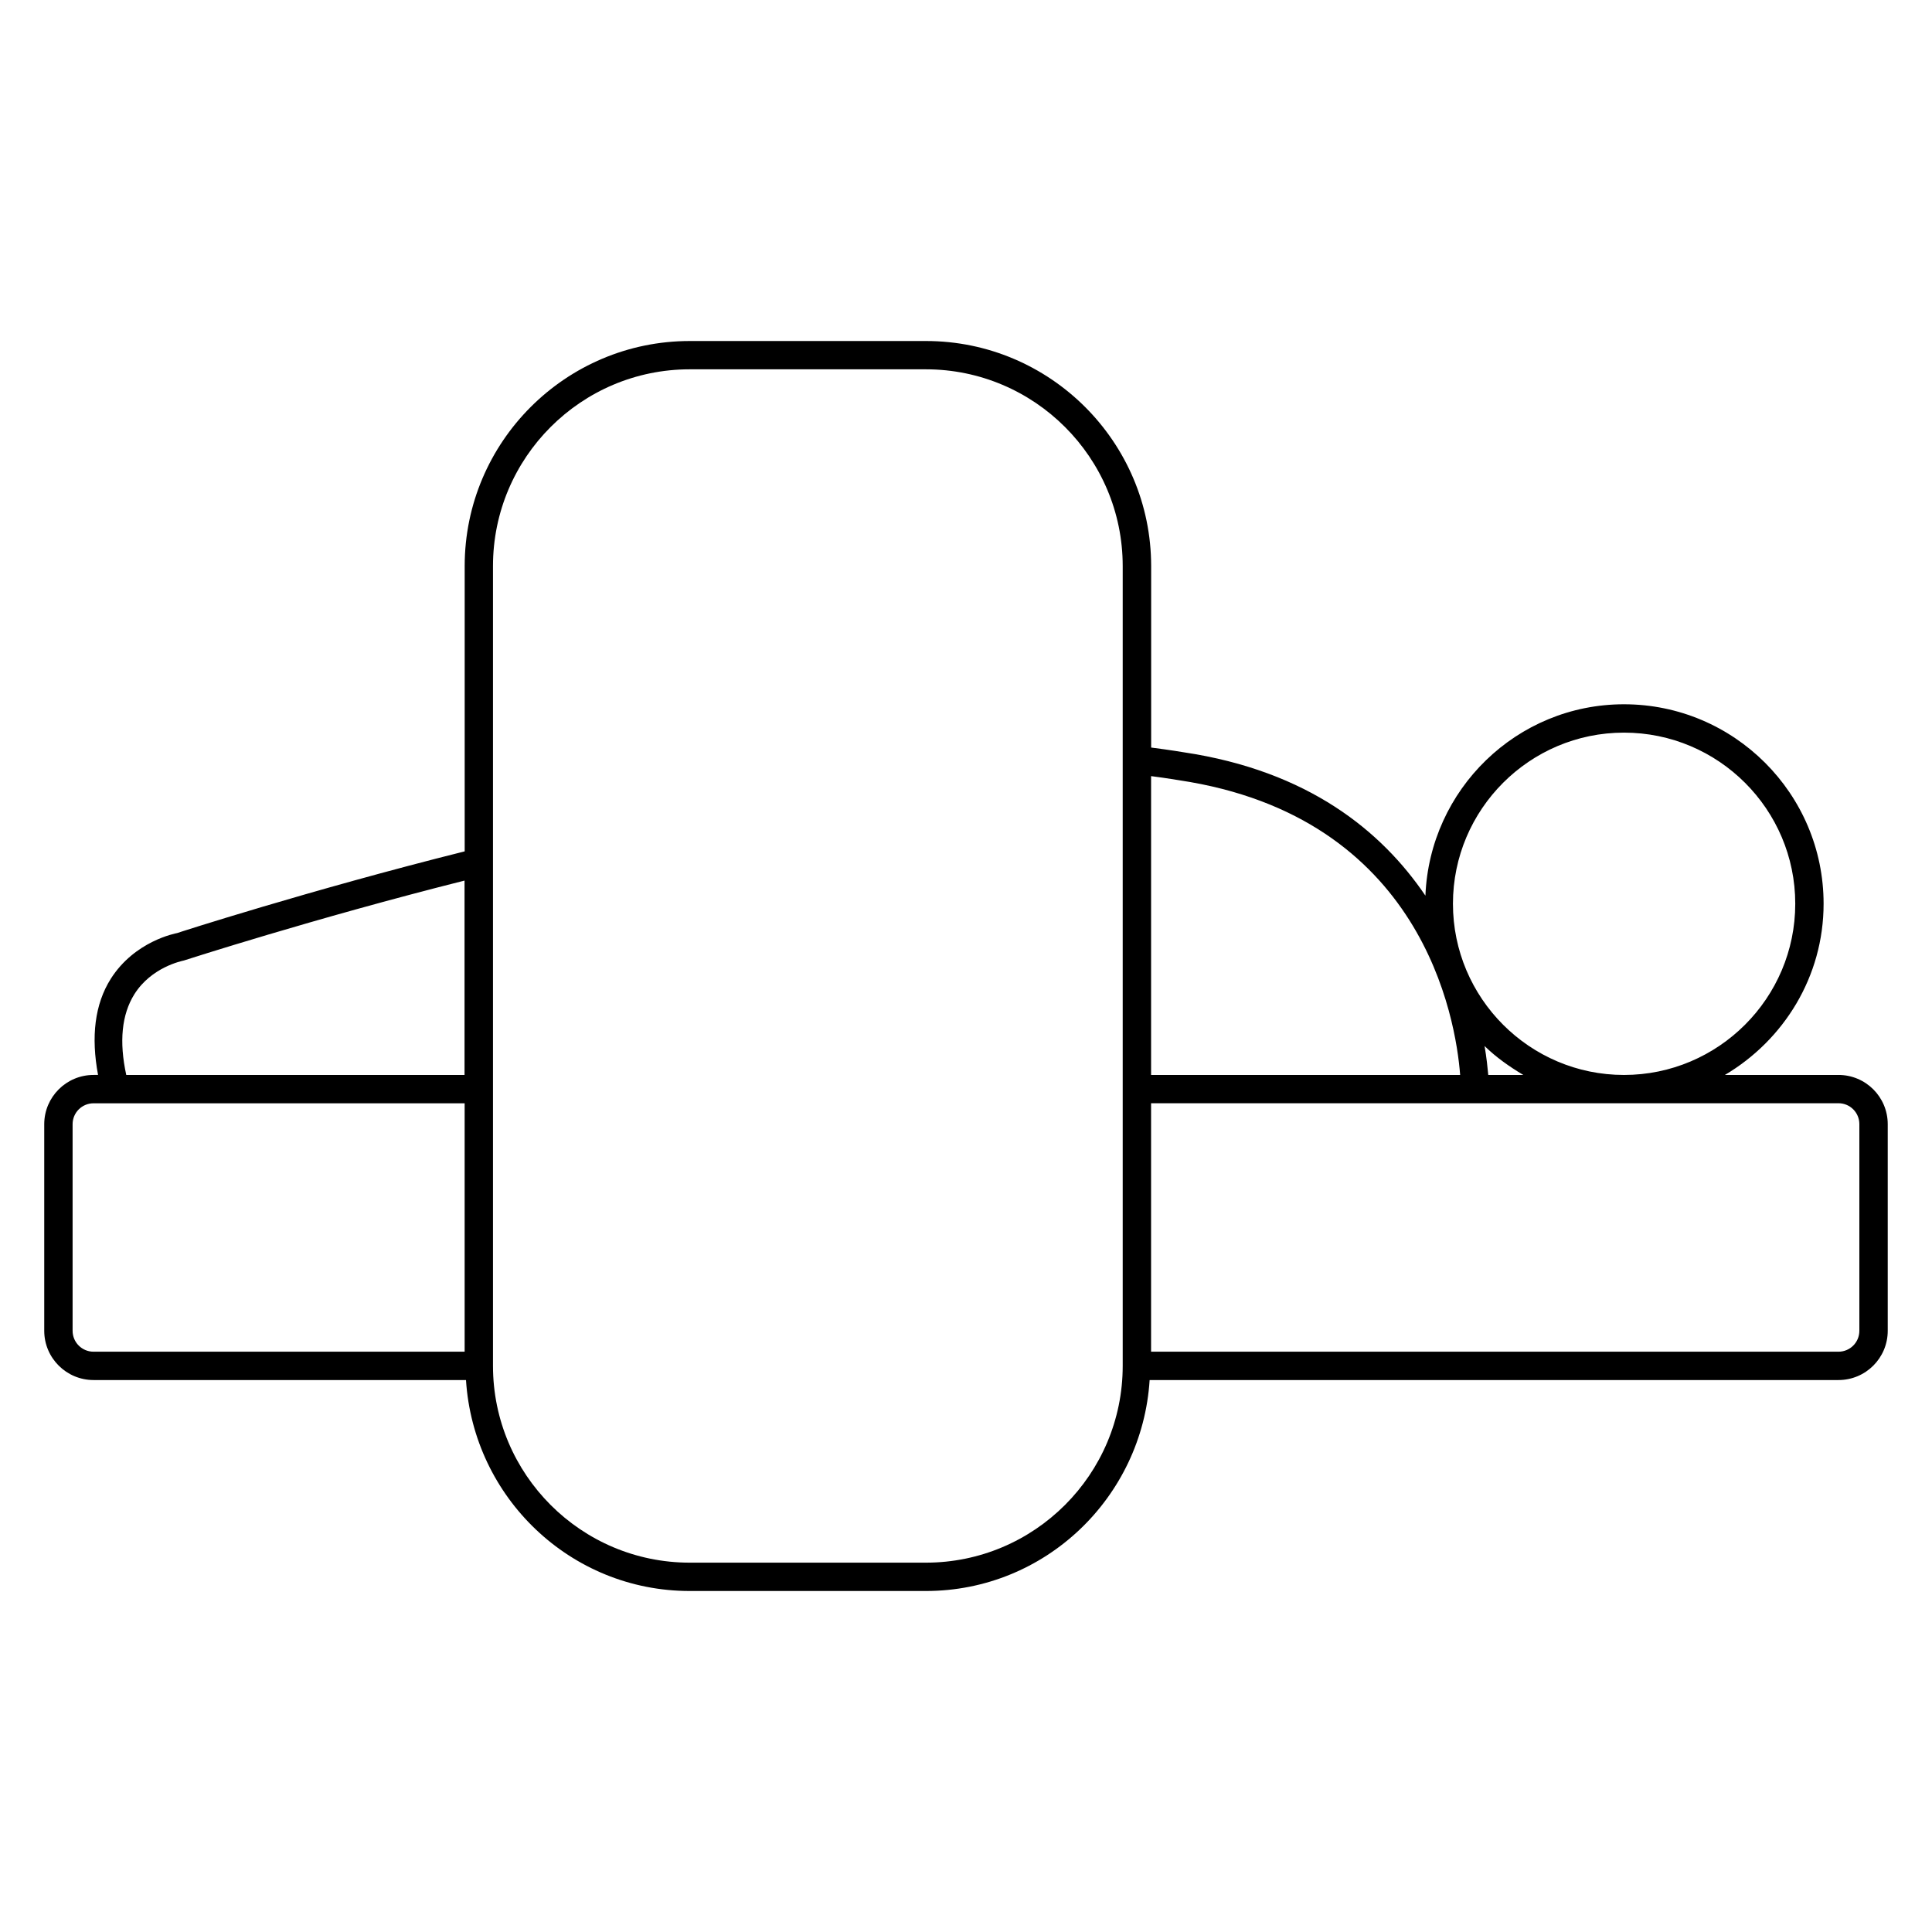
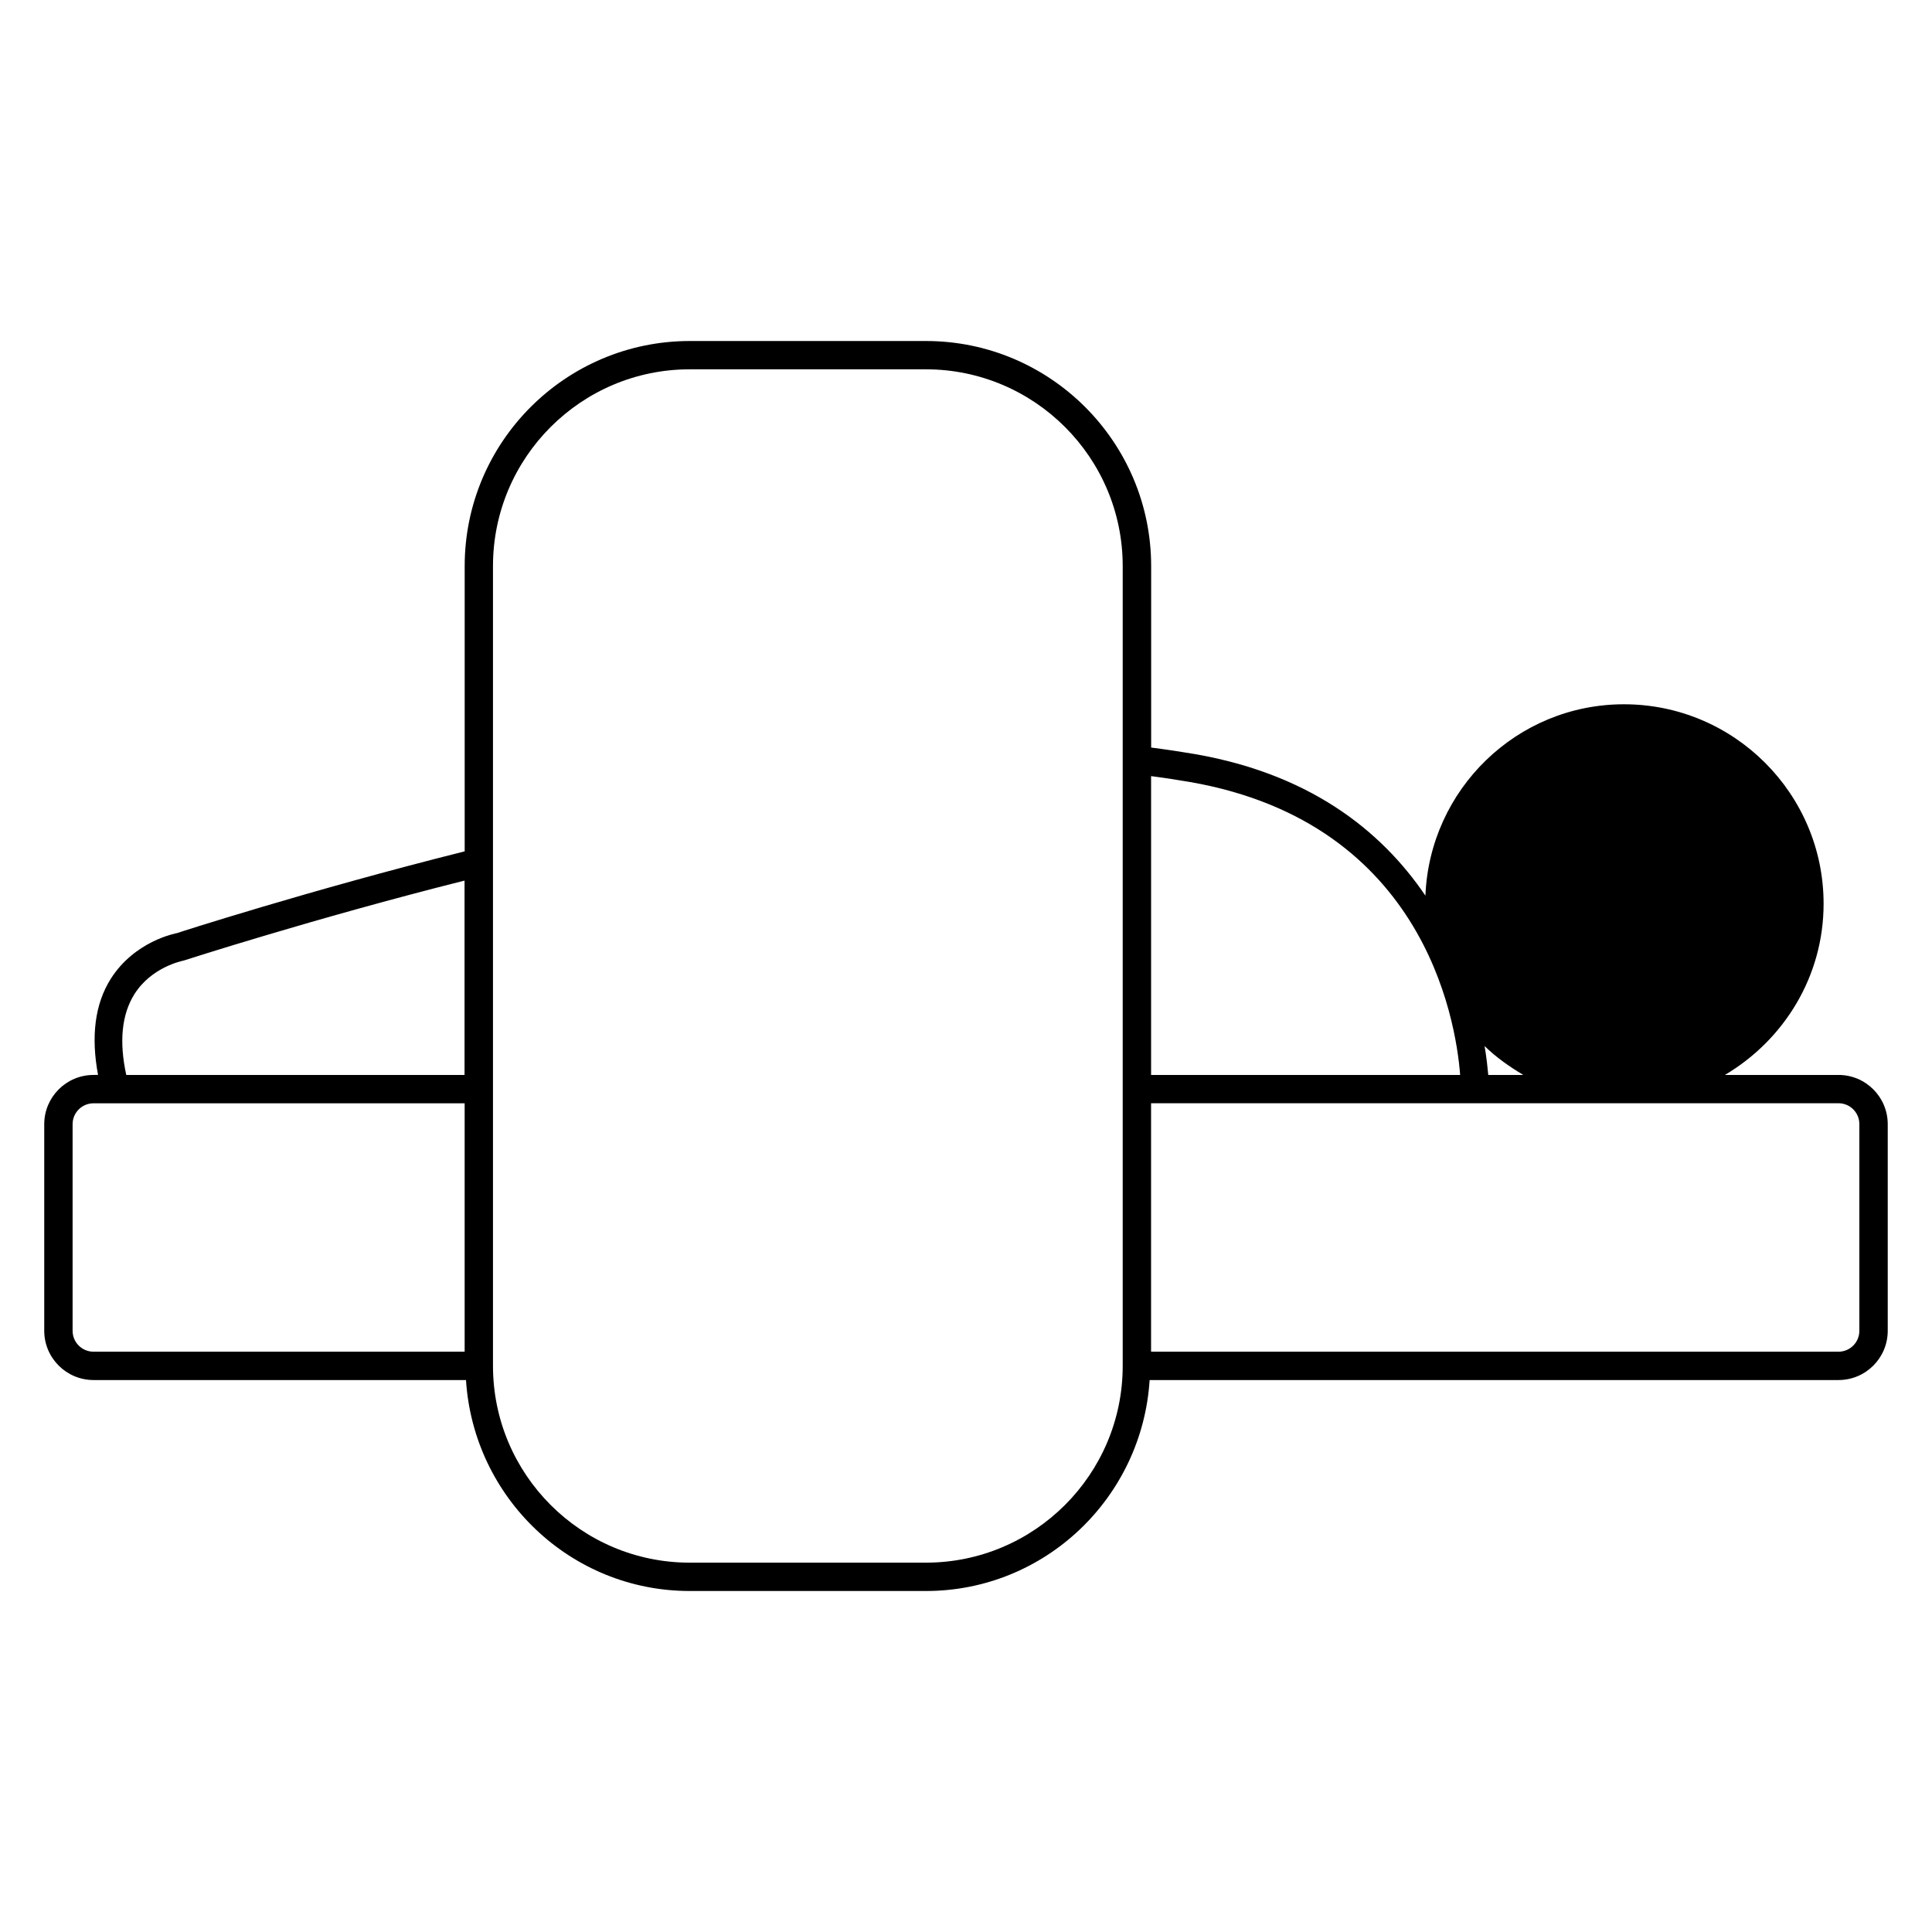
<svg xmlns="http://www.w3.org/2000/svg" fill="#000000" width="800px" height="800px" version="1.1" viewBox="144 144 512 512">
-   <path d="m631.21 428.87h-30.09c15.574-9.223 26.152-26.016 26.152-45.375 0-29.145-23.738-52.855-52.898-52.855-28.41 0-51.496 22.578-52.625 50.719-11.574-17.082-31.008-33.066-64.074-38 0 0-3.465-0.594-8.609-1.25v-48.09c0-32.898-26.777-59.648-59.68-59.648h-62.578c-32.898 0-59.664 26.746-59.664 59.648v75.602c-40.945 10.242-76.305 21.648-76.184 21.648-0.457 0.09-11.266 2.121-17.602 12.121-4.258 6.734-5.266 15.344-3.375 25.48h-1.191c-7.207 0-13.07 5.848-13.07 13.055v54.746c0 7.223 5.879 13.055 13.07 13.055h98.699c1.984 31.129 27.68 55.906 59.297 55.906h62.578c31.617 0 57.328-24.777 59.297-55.906h182.55c7.223 0 13.055-5.848 13.055-13.055v-54.746c0-7.223-5.848-13.055-13.055-13.055zm-56.836-90.715c25.023 0 45.387 20.336 45.387 45.344 0 25.008-20.367 45.375-45.387 45.375-24.992 0-45.328-20.367-45.328-45.375 0-25.008 20.336-45.344 45.328-45.344zm-35.969 90.715c-0.184-1.969-0.441-4.535-0.977-7.664 3.07 3.008 6.566 5.449 10.258 7.664zm-81.969-78.105c64.609 9.664 73.359 63.16 74.52 78.105h-81.906v-79.191c4.41 0.566 7.262 1.086 7.387 1.086zm-276.84 56.734c4.535-7.223 12.594-8.824 13.145-8.961 0.352-0.105 34.426-11.129 74.367-21.176v51.512l-89.648-0.004c-1.926-8.824-1.207-16.016 2.137-21.371zm87.523 94.715h-98.32c-3.07 0-5.559-2.473-5.559-5.543v-54.746c0-3.07 2.488-5.543 5.559-5.543h98.336v65.832zm174.41 3.754c0 28.777-23.402 52.152-52.168 52.152h-62.578c-28.762 0-52.137-23.375-52.137-52.152v-211.96c0-28.762 23.375-52.137 52.137-52.137h62.578c28.762 0 52.168 23.375 52.168 52.137zm195.22-9.297c0 3.07-2.473 5.543-5.543 5.543h-182.16v-65.848h182.16c3.07 0 5.543 2.473 5.543 5.543z" />
+   <path d="m631.21 428.87h-30.09c15.574-9.223 26.152-26.016 26.152-45.375 0-29.145-23.738-52.855-52.898-52.855-28.41 0-51.496 22.578-52.625 50.719-11.574-17.082-31.008-33.066-64.074-38 0 0-3.465-0.594-8.609-1.25v-48.09c0-32.898-26.777-59.648-59.68-59.648h-62.578c-32.898 0-59.664 26.746-59.664 59.648v75.602c-40.945 10.242-76.305 21.648-76.184 21.648-0.457 0.09-11.266 2.121-17.602 12.121-4.258 6.734-5.266 15.344-3.375 25.48h-1.191c-7.207 0-13.07 5.848-13.07 13.055v54.746c0 7.223 5.879 13.055 13.07 13.055h98.699c1.984 31.129 27.68 55.906 59.297 55.906h62.578c31.617 0 57.328-24.777 59.297-55.906h182.55c7.223 0 13.055-5.848 13.055-13.055v-54.746c0-7.223-5.848-13.055-13.055-13.055zm-56.836-90.715zm-35.969 90.715c-0.184-1.969-0.441-4.535-0.977-7.664 3.07 3.008 6.566 5.449 10.258 7.664zm-81.969-78.105c64.609 9.664 73.359 63.16 74.52 78.105h-81.906v-79.191c4.41 0.566 7.262 1.086 7.387 1.086zm-276.84 56.734c4.535-7.223 12.594-8.824 13.145-8.961 0.352-0.105 34.426-11.129 74.367-21.176v51.512l-89.648-0.004c-1.926-8.824-1.207-16.016 2.137-21.371zm87.523 94.715h-98.32c-3.07 0-5.559-2.473-5.559-5.543v-54.746c0-3.07 2.488-5.543 5.559-5.543h98.336v65.832zm174.41 3.754c0 28.777-23.402 52.152-52.168 52.152h-62.578c-28.762 0-52.137-23.375-52.137-52.152v-211.96c0-28.762 23.375-52.137 52.137-52.137h62.578c28.762 0 52.168 23.375 52.168 52.137zm195.22-9.297c0 3.07-2.473 5.543-5.543 5.543h-182.16v-65.848h182.16c3.07 0 5.543 2.473 5.543 5.543z" />
</svg>